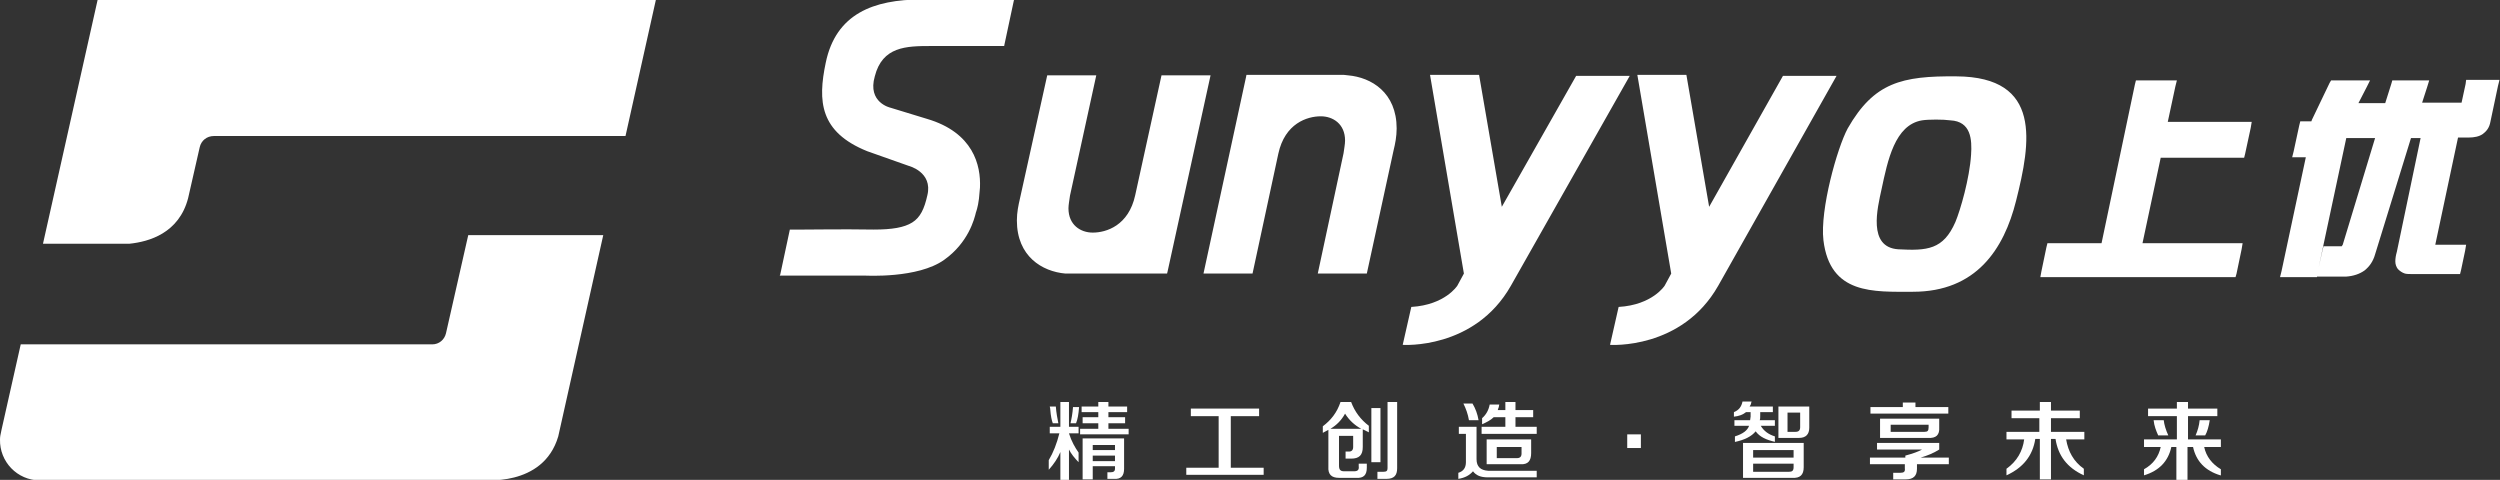
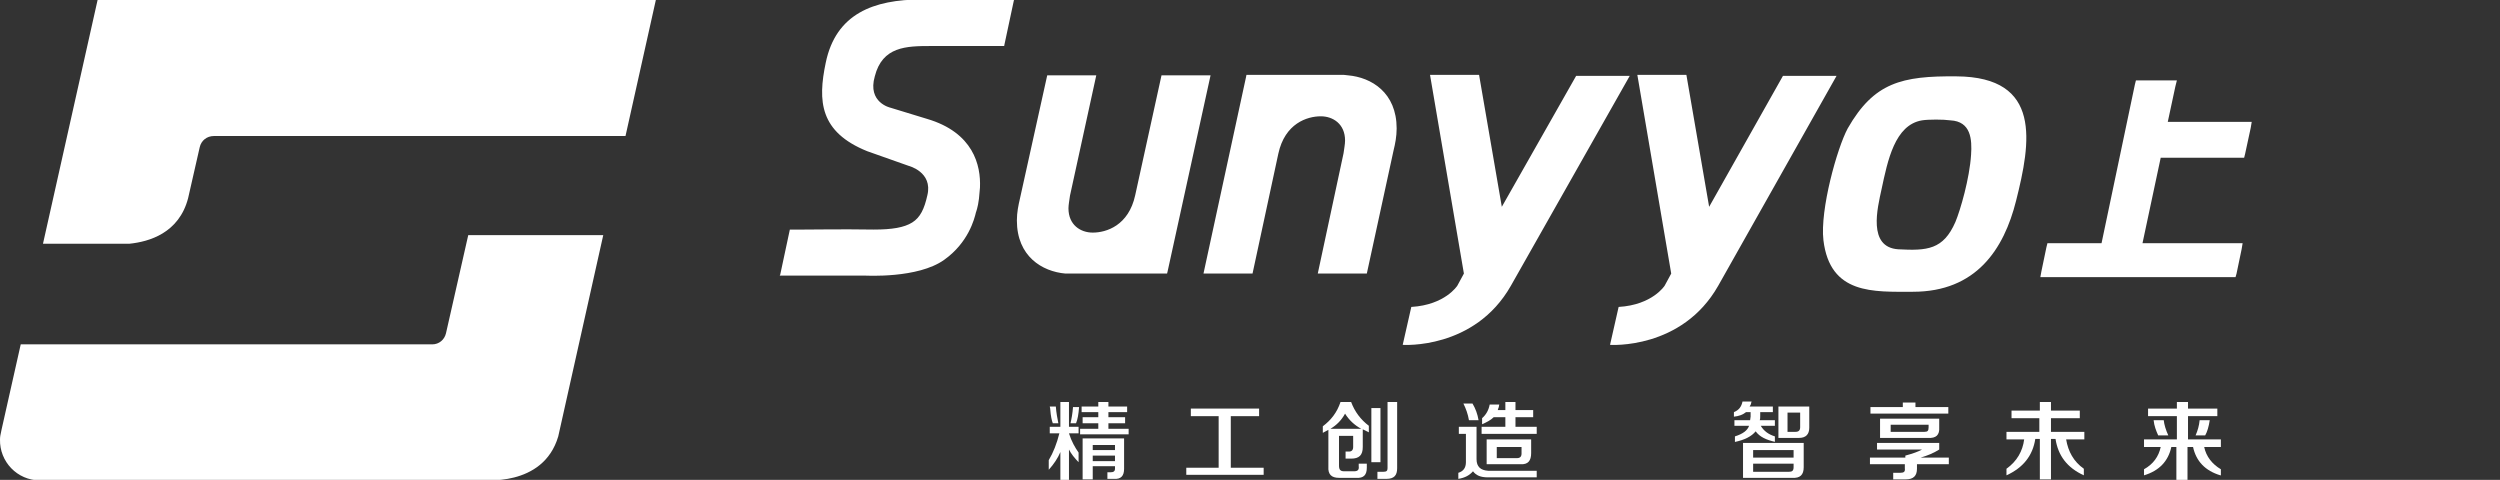
<svg xmlns="http://www.w3.org/2000/svg" version="1.1" id="图层_1" x="0px" y="0px" viewBox="0 0 494.4 94.9" style="enable-background:new 0 0 494.4 94.9;" xml:space="preserve">
  <rect x="0" y="0" width="494.4" height="94.9" fill="#333333" stroke="none" />
  <style type="text/css">
	.st0{fill:#FFFFFF;}
	.st1{fill-rule:evenodd;clip-rule:evenodd;fill:#FFFFFF;}
</style>
  <g>
    <g>
      <path class="st0" d="M213.3,91.4c-0.8-0.8-1.5-1.7-1.9-2.5v6h-1.7v-5.5c-0.5,1.2-1.3,2.4-2.3,3.5V91c0.9-1.5,1.6-3.3,2.1-5.3h-1.9    v-1.3h2.1v-4.9h1.7v4.9h1.9v1.3h-1.9c0.5,1.6,1.2,2.8,1.9,3.8V91.4z M208.2,83.7c-0.2-0.5-0.4-1.4-0.5-2.7c0-0.3-0.1-0.5-0.1-0.6    h1.2c0.1,1.3,0.3,2.3,0.5,3.3H208.2z M211.7,83.7c0.2-0.8,0.4-1.9,0.5-3.2h1.2c-0.1,1.4-0.3,2.5-0.6,3.2H211.7z M213.9,81.5v-1.1    h3.3v-0.9h2v0.9h3.7v1.1h-3.7v1h3.3v1.2h-3.3v1.1h4v1.1h-9.6v-1.1h3.6v-1.1h-3.1v-1.2h3.1v-1H213.9z M214.1,94.9v-8.2h8.2v6    c0,1.4-0.6,2.1-2,2H219v-1.3h0.6c0.6,0,0.9-0.2,0.9-0.7v-0.5h-4.4v2.6H214.1z M216.1,88v1h4.4v-1H216.1z M216.1,90.1v1.1h4.4v-1.1    H216.1z" />
    </g>
    <g>
      <path class="st0" d="M235.5,82.3v-1.5H249v1.5h-5.6v10.2h6.5v1.4h-15.3v-1.4h6.4V82.3H235.5z" />
    </g>
    <g>
      <path class="st0" d="M264.8,94.5c-1.5,0-2.2-0.7-2.1-2.2V85c-0.4,0.2-0.7,0.4-1.1,0.6v-1.3c1.6-1.2,2.8-2.7,3.5-4.8h2.1    c0.7,1.9,1.9,3.5,3.5,4.7v1.3c-0.4-0.2-0.8-0.4-1.2-0.6v3.5c0,1.6-0.7,2.3-2.3,2.3h-1.1v-1.4h0.7c0.5,0,0.8-0.3,0.8-0.9v-2.2h-2.8    v5.9c0,0.8,0.3,1.1,1,1.1h2c0.7,0,1-0.3,0.9-1v-0.5h1.6v0.8c0,1.4-0.6,2.1-2.1,2H264.8z M266,81.8c-0.7,1.3-1.7,2.3-2.9,3h6.1    C267.9,84.1,266.8,83.1,266,81.8z M271.2,91.4V80.7h1.8v10.7H271.2z M272.4,94.7v-1.4h1.2c0.6,0,0.8-0.2,0.8-0.7V79.5h1.9v13.1    c0,1.4-0.6,2.1-2.1,2.1H272.4z" />
    </g>
    <g>
      <path class="st0" d="M288.4,94.7v-1.2c1-0.3,1.5-1,1.5-2.1v-5.6h-1.4v-1.4h3.5v6.4c0,1.5,0.8,2.2,2.3,2.3h9.6v1.3h-9.7    c-1.4,0-2.3-0.4-2.9-1.2C290.6,94,289.7,94.5,288.4,94.7z M290.5,83.1c-0.2-1.2-0.6-2.3-1.1-3.3h1.8c0.6,1,1,2.1,1.2,3.3H290.5z     M293.1,83.9v-1.2c0.8-0.7,1.3-1.6,1.5-2.7h1.9c0,0.1-0.1,0.3-0.1,0.5c-0.1,0.3-0.2,0.5-0.2,0.6h1.5v-1.6h2v1.6h3.5v1.4h-3.5v1.9    h4.2v1.4h-10.9v-1.4h4.7v-1.9h-2.3C294.8,83.1,294,83.5,293.1,83.9z M294,91.9v-5h8.8v2.7c0,1.5-0.6,2.3-2.1,2.2H294z M296,90.6h4    c0.6,0,0.9-0.3,0.9-0.9v-1.3H296V90.6z" />
    </g>
    <g>
-       <path class="st0" d="M321.8,88.6v-2.7h2.7v2.7H321.8z" />
-     </g>
+       </g>
    <g>
      <path class="st0" d="M351.1,87.4c-1.8-0.4-3.1-1-3.9-2.1c-0.8,1-2.2,1.7-4.1,2.1v-1.1c1.6-0.5,2.5-1.2,2.8-2.1H343v-1.1h3.1    c0-0.2,0.1-0.5,0.1-0.7v-0.9h-0.9c-0.6,0.5-1.4,0.8-2.4,0.9v-0.9c1-0.4,1.5-1.1,1.7-2.1h1.8c0,0.1-0.1,0.2-0.1,0.3    c0,0.2-0.1,0.4-0.3,0.7h4.6v1.1h-2.5v0.6c0,0.5,0,0.8-0.1,1h3v1.1h-2.8c0.6,1,1.5,1.7,2.8,2.1V87.4z M344.7,94.6v-7h12v4.8    c0,1.5-0.7,2.2-2.3,2.1H344.7z M346.7,89v1.5h8V89H346.7z M346.7,93.3h7.1c0.6,0,0.9-0.2,0.9-0.9v-0.7h-8V93.3z M351.7,86.6v-6.2    h6.1v4.2c0,1.3-0.7,2-2,2H351.7z M353.5,85.4h1.6c0.6,0,0.9-0.3,0.9-0.9v-2.9h-2.5V85.4z" />
    </g>
    <g>
      <path class="st0" d="M369.8,91.8v-1.3h7v-0.4c1.5-0.4,2.6-0.8,3.3-1.2h-8.9v-1.3h12.3v1.3c-1.1,0.7-2.3,1.2-3.7,1.6h5.6v1.3h-6.3    v0.9c0,1.4-0.7,2.1-2.2,2.1h-2.5v-1.3h1.4c0.7,0,1-0.2,0.9-0.9v-0.8H369.8z M369.9,81.8v-1.3h6.4v-0.9h2.5v0.9h6.5v1.3H369.9z     M371.8,86.6v-3.8h11.7v1.7c0.1,1.5-0.6,2.2-2.2,2.1H371.8z M373.9,85.4h6.7c0.6,0,0.8-0.2,0.8-0.9V84h-7.5V85.4z" />
    </g>
    <g>
      <path class="st0" d="M397.8,82.7v-1.5h5.6v-1.7h2.2v1.7h5.7v1.5h-5.7v2.7h6.6v1.5h-3.6c0.4,2.4,1.5,4.4,3.5,5.8v1.3    c-3.3-1.5-5.1-3.9-5.6-7.2h-0.9v8h-2.2v-8h-0.9c-0.5,3.3-2.4,5.7-5.7,7.2v-1.3c2.1-1.5,3.2-3.5,3.5-5.8h-3.5v-1.5h6.5v-2.7H397.8z    " />
    </g>
    <g>
      <path class="st0" d="M439.1,94c-3-0.9-4.8-2.8-5.4-5.6h-1.1v6.6h-2.2v-6.6h-1c-0.6,2.8-2.4,4.7-5.4,5.6v-1.2    c1.8-1,2.9-2.5,3.3-4.4h-3.3v-1.5h6.5v-4.6h-5.7v-1.5h5.7v-1.3h2.2v1.3h5.8v1.5h-5.8v4.6h6.5v1.5h-3.3c0.4,1.9,1.6,3.4,3.3,4.4V94    z M426.8,86.1c-0.4-0.9-0.8-1.9-0.9-3h2c0.1,0.9,0.4,1.9,0.9,3H426.8z M434.2,86.1c0.4-0.9,0.7-1.9,0.8-3h2    c-0.2,1.3-0.5,2.3-0.9,3H434.2z" />
    </g>
    <path class="st0" d="M37.2,39.2l2.3-10.1c0.3-1.3,1.4-2.2,2.8-2.2h81.4l6-26.9H19.3L8.5,48.2h13.4h3.7   C29.5,47.8,35.4,46.1,37.2,39.2L37.2,39.2z" />
    <path class="st0" d="M4.1,68.1L0.3,85l-0.1,0.5C0.1,85.9,0,86.4,0,86.9c-0.1,4.4,3.4,8.1,7.9,8.1h87.2l0.1-0.1   c0,0,12.2,1.6,15.2-8.6l8.9-39.8H92.6l-4.4,19.4c-0.3,1.3-1.4,2.2-2.7,2.2H4.1z" />
    <polygon class="st0" points="415.6,48.1 422.2,16.7 422.4,15.9 423.2,15.9 429.3,15.9 430.5,15.9 430.2,17.1 428.7,24.1    444.1,24.1 445.3,24.1 445.1,25.3 444,30.4 443.8,31.2 443,31.2 427.3,31.2 423.7,48.1 442.3,48.1 443.5,48.1 443.3,49.3    442.3,54.1 442.1,54.8 441.3,54.8 404.7,54.8 403.5,54.8 403.7,53.7 404.7,48.9 404.9,48.1 405.7,48.1  " />
-     <path class="st0" d="M466.4,20.4h5.3l1.2-3.8l0.2-0.7h0.7h5.3h1.3l-0.4,1.3l-1,3.1h7.8l0.8-3.7l0.1-0.8h0.8h4.6h1.2l-0.3,1.2   l-1.5,7.1c-0.2,1.1-0.7,1.8-1.5,2.4c-0.7,0.5-1.7,0.7-2.8,0.7l0,0h-2.1l-4.5,21.2h4.9h1.2l-0.2,1.2l-0.8,3.8l-0.2,0.8h-0.8h-8.6   l0,0c-0.6,0-1.1,0-1.5-0.1l0,0c-0.6-0.2-1-0.5-1.4-0.9c-0.3-0.4-0.5-0.9-0.5-1.5c0-0.6,0.1-1.2,0.3-1.9l4.7-22.5h-1.9l-7.1,23h0   c-0.4,1.4-1.1,2.4-2.1,3.2c-1,0.7-2.2,1.1-3.6,1.2h-0.1h-4.6h-1.2l0.3-1.2l0.9-4l0.2-0.8h0.8h2.8c0.1-0.1,0.1-0.2,0.2-0.3l6.4-21.1   h-4.6H464l-5.7,26.7l-0.1,0.8h-0.8h-5.3h-1.2l0.3-1.2l4.8-22.5h-1.5h-1.2l0.3-1.2l1.1-5.1l0.2-0.8h0.8h1.4l0.1-0.3l3.5-7.3l0.3-0.5   h0.6h5.6h1.5l-0.7,1.4L466.4,20.4z M456.8,24.2C456.8,24.2,456.8,24.2,456.8,24.2L456.8,24.2z" />
-     <path class="st1" d="M360.6,47.5c1.3,10.8,9.9,10.2,17.7,10.2c12.5,0,18-8.4,20.4-18c2.9-11.5,5.2-24.5-11.8-24.6   c-10.8-0.1-16.3,1.2-21.5,10.3C363.3,29.3,359.9,41.5,360.6,47.5L360.6,47.5z M329.2,56.5c0,0-2.4,3.8-9.1,4.2l-1.7,7.5   c0,0,14.2,1,21.4-11.7L363.2,15h-10.6L338,40.9l-4.5-26.1h-9.7l6.7,39.3L329.2,56.5z M288.2,56.5c0,0-2.4,3.8-9.1,4.2l-1.7,7.5   c0,0,14.2,1,21.4-11.7L322.3,15h-10.6L297,40.9l-4.5-26.1h-9.7l6.7,39.3L288.2,56.5z M266.6,14.9c-0.3,0-0.6-0.1-0.9-0.1h-19.2   l-0.1,0.5L238,54.1h9.7l5.1-23.7c1.3-6,5.7-7.4,8.4-7.4c2.4,0,4.8,1.5,4.8,4.8c0,0.7-0.2,1.7-0.3,2.5l-5.1,23.8h9.7l5.3-24.4   c0.3-1.2,0.6-2.7,0.6-4.3C276.2,18.3,271.2,15.3,266.6,14.9L266.6,14.9z M210.7,54.1c0.3,0,0.6,0,0.9,0h19.2l0.1-0.4l8.5-38.8h-9.7   l-5.2,23.7c-1.3,6-5.7,7.4-8.4,7.4c-2.4,0-4.8-1.5-4.8-4.8c0-0.7,0.2-1.7,0.3-2.5l5.2-23.8h-9.7l-5.4,24.4   c-0.3,1.3-0.6,2.7-0.6,4.3C201.1,50.7,206.1,53.7,210.7,54.1L210.7,54.1z M156.2,45.4h2.3l0,0h0.5c2.9,0,6.9-0.1,13.8,0   c3.6,0,6-0.4,7.6-1.4c1.6-1,2.4-2.7,3-5.4c1.1-4.6-3.7-5.8-3.7-5.8h0l0,0l-8.2-2.9l0,0c-9.4-3.8-9.8-9.9-8.2-17.5   c2-9.7,9.5-12.5,18.9-12.5l18.2,0h0.2l-0.1,0.2l-1.9,8.9l0,0.1h-0.1c-4.8,0-9.6,0-14.4,0c-4.9,0-9.6,0.1-11.1,6v0   c-1.5,5.2,3.1,6.2,3.1,6.2l0,0h0l7.2,2.2l0,0c9.2,2.7,10.7,9.2,10.5,13.6l-0.2,2.2C193.4,41,193,42,193,42c-0.3,1.3-1.5,6-6.3,9.4   c-5.2,3.7-15.4,3.1-15.7,3.1h-16.6h-0.2l0.1-0.2l1.9-8.9L156.2,45.4L156.2,45.4z M380.1,23.8c-5.4,0.9-6.8,8-8,13.6   c-0.8,3.7-2.8,11.5,3.3,11.9c5.7,0.3,8.9,0.1,11.3-5.4c1-2.4,2.8-8.6,3.1-13.3c0.2-3,0-6.6-4.1-6.8   C384.3,23.6,381.4,23.6,380.1,23.8L380.1,23.8z" />
+     <path class="st1" d="M360.6,47.5c1.3,10.8,9.9,10.2,17.7,10.2c12.5,0,18-8.4,20.4-18c2.9-11.5,5.2-24.5-11.8-24.6   c-10.8-0.1-16.3,1.2-21.5,10.3C363.3,29.3,359.9,41.5,360.6,47.5L360.6,47.5z M329.2,56.5c0,0-2.4,3.8-9.1,4.2l-1.7,7.5   c0,0,14.2,1,21.4-11.7L363.2,15h-10.6L338,40.9l-4.5-26.1h-9.7l6.7,39.3L329.2,56.5z M288.2,56.5c0,0-2.4,3.8-9.1,4.2l-1.7,7.5   c0,0,14.2,1,21.4-11.7L322.3,15h-10.6L297,40.9l-4.5-26.1h-9.7l6.7,39.3L288.2,56.5z M266.6,14.9c-0.3,0-0.6-0.1-0.9-0.1h-19.2   l-0.1,0.5L238,54.1h9.7l5.1-23.7c1.3-6,5.7-7.4,8.4-7.4c2.4,0,4.8,1.5,4.8,4.8c0,0.7-0.2,1.7-0.3,2.5l-5.1,23.8h9.7l5.3-24.4   c0.3-1.2,0.6-2.7,0.6-4.3C276.2,18.3,271.2,15.3,266.6,14.9L266.6,14.9M210.7,54.1c0.3,0,0.6,0,0.9,0h19.2l0.1-0.4l8.5-38.8h-9.7   l-5.2,23.7c-1.3,6-5.7,7.4-8.4,7.4c-2.4,0-4.8-1.5-4.8-4.8c0-0.7,0.2-1.7,0.3-2.5l5.2-23.8h-9.7l-5.4,24.4   c-0.3,1.3-0.6,2.7-0.6,4.3C201.1,50.7,206.1,53.7,210.7,54.1L210.7,54.1z M156.2,45.4h2.3l0,0h0.5c2.9,0,6.9-0.1,13.8,0   c3.6,0,6-0.4,7.6-1.4c1.6-1,2.4-2.7,3-5.4c1.1-4.6-3.7-5.8-3.7-5.8h0l0,0l-8.2-2.9l0,0c-9.4-3.8-9.8-9.9-8.2-17.5   c2-9.7,9.5-12.5,18.9-12.5l18.2,0h0.2l-0.1,0.2l-1.9,8.9l0,0.1h-0.1c-4.8,0-9.6,0-14.4,0c-4.9,0-9.6,0.1-11.1,6v0   c-1.5,5.2,3.1,6.2,3.1,6.2l0,0h0l7.2,2.2l0,0c9.2,2.7,10.7,9.2,10.5,13.6l-0.2,2.2C193.4,41,193,42,193,42c-0.3,1.3-1.5,6-6.3,9.4   c-5.2,3.7-15.4,3.1-15.7,3.1h-16.6h-0.2l0.1-0.2l1.9-8.9L156.2,45.4L156.2,45.4z M380.1,23.8c-5.4,0.9-6.8,8-8,13.6   c-0.8,3.7-2.8,11.5,3.3,11.9c5.7,0.3,8.9,0.1,11.3-5.4c1-2.4,2.8-8.6,3.1-13.3c0.2-3,0-6.6-4.1-6.8   C384.3,23.6,381.4,23.6,380.1,23.8L380.1,23.8z" />
  </g>
</svg>